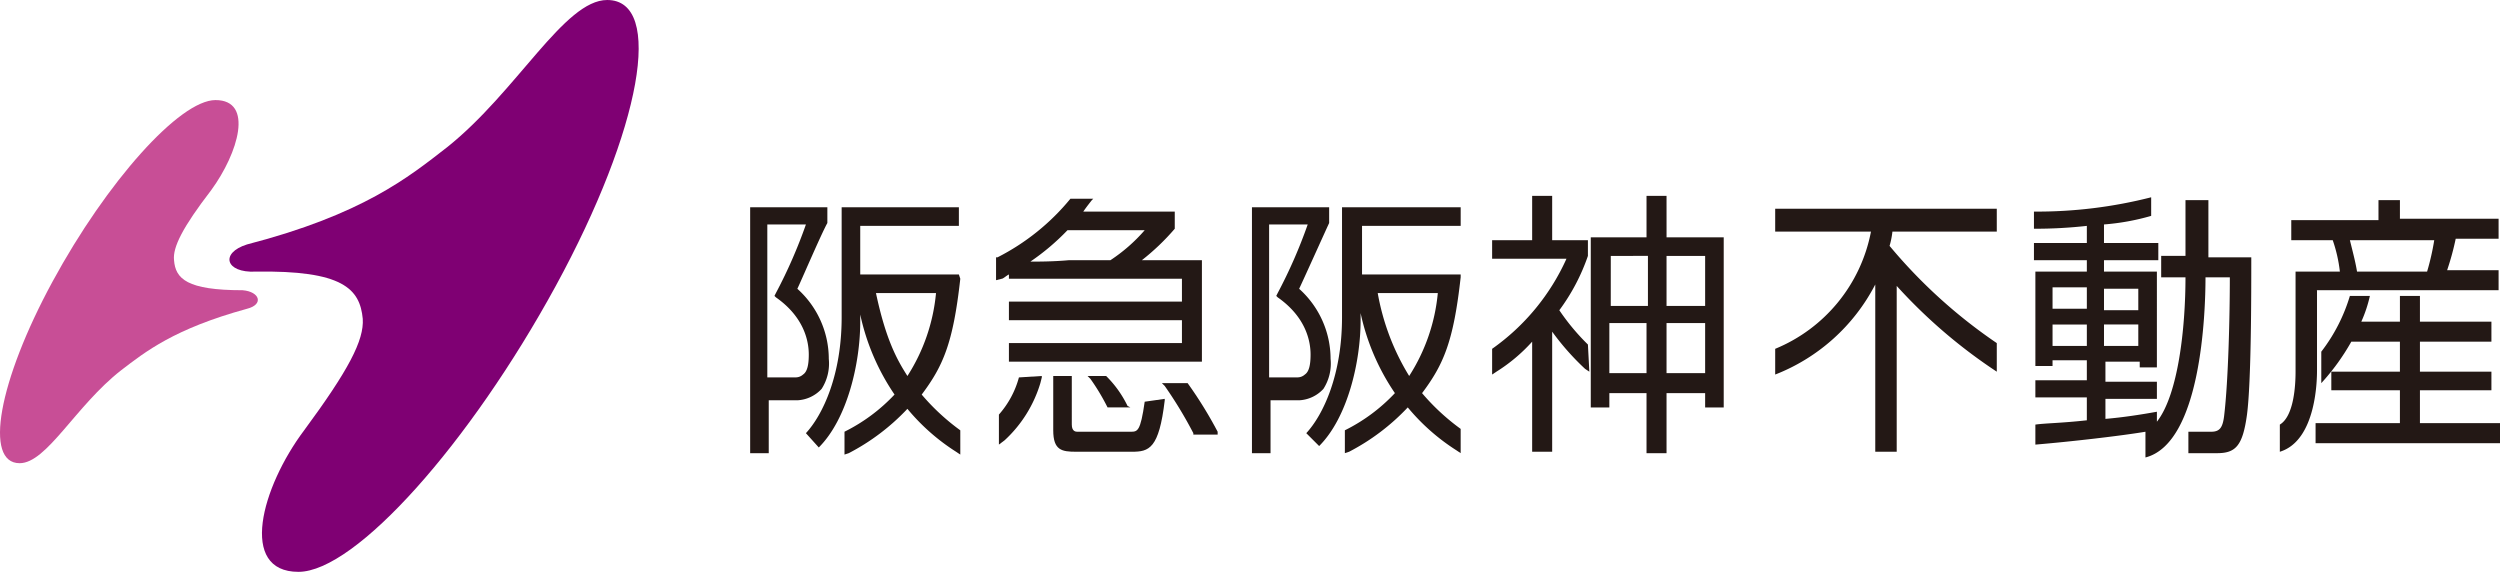
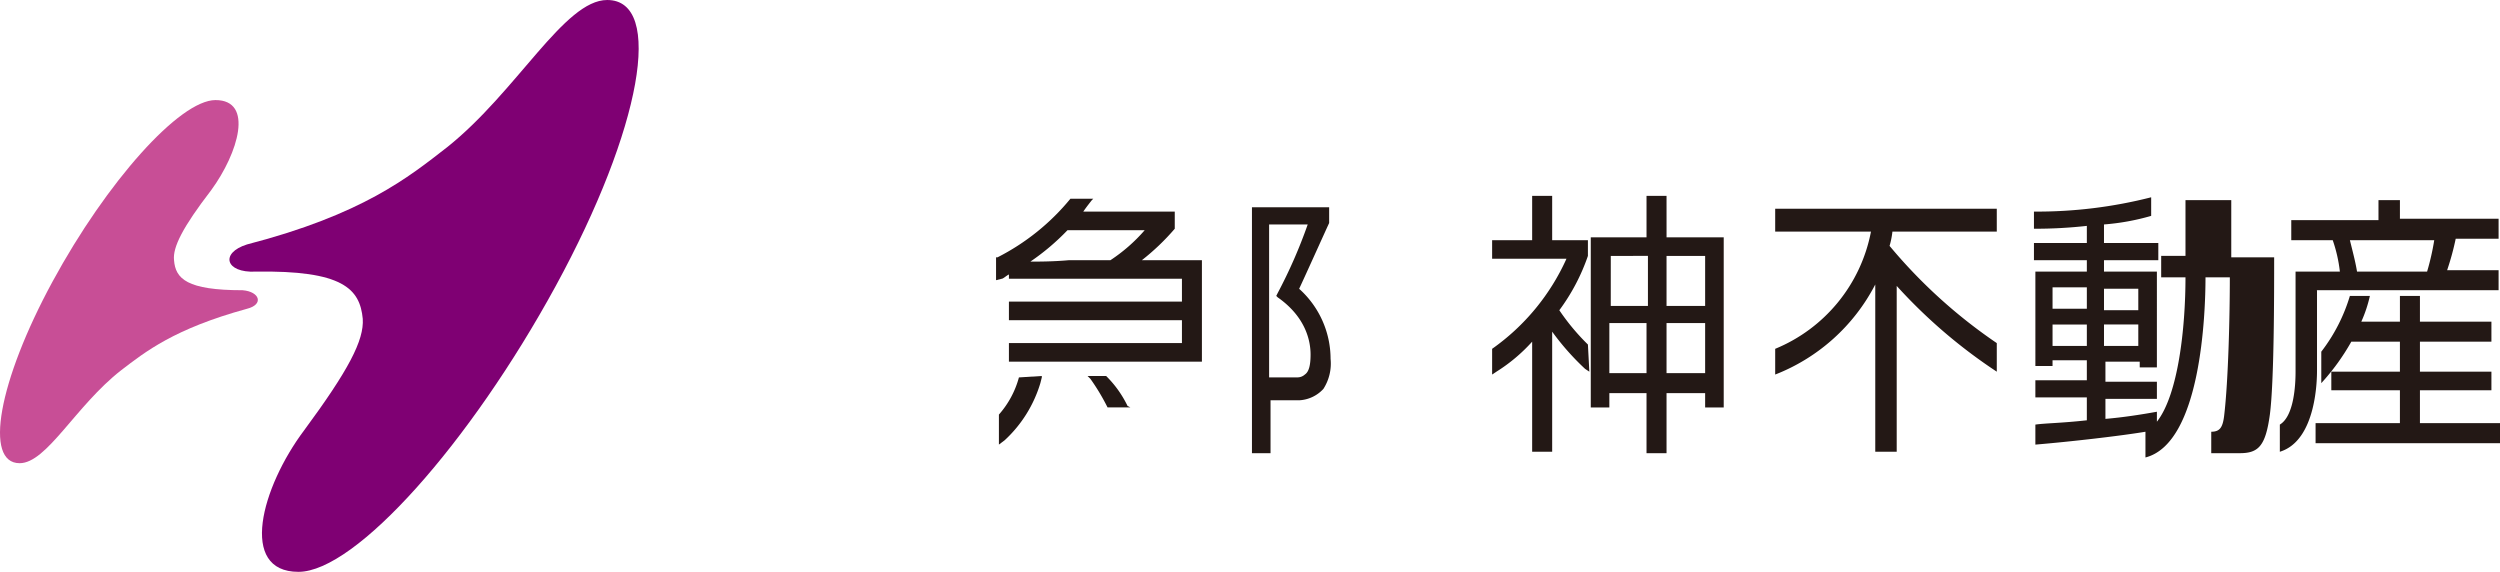
<svg xmlns="http://www.w3.org/2000/svg" width="328" height="75.026" viewBox="0 0 328 75.026">
  <g id="owner_geo" transform="translate(-0.127)">
    <g id="グループ_12" data-name="グループ 12" transform="translate(0.127)">
      <g id="グループ_10" data-name="グループ 10" transform="translate(0 13.13)">
        <path id="パス_24" data-name="パス 24" d="M32.525,34.384c-9.566,2.626-13.317,5.627-16.506,8.065-6,4.689-9.753,12.192-13.317,12.192-4.689,0-2.813-10.691,4.314-23.821S23.71,7,28.4,7c5.064,0,3,6.94-.563,11.817-3.751,4.877-5.064,7.5-4.877,9.191.188,2.438,1.688,3.939,9,3.939C34.213,32.134,34.776,33.822,32.525,34.384Z" transform="translate(-0.127 -7)" fill="#c84e96" />
      </g>
      <g id="グループ_11" data-name="グループ 11" transform="translate(30.104)">
        <path id="パス_25" data-name="パス 25" d="M19.6,35.637c11.441-.188,13.692,2.251,14.067,6.19.188,2.813-1.876,6.752-7.69,14.63-5.627,7.5-8.628,18.569-.75,18.569,7.5,0,22.508-16.881,33.762-37.513S73.24,0,65.737,0C60.111,0,53.921,12,44.73,19.319c-5.064,3.939-11.066,8.816-26.259,12.754C14.907,33.2,15.658,35.825,19.6,35.637Z" transform="translate(-16.177)" fill="#7f0073" />
      </g>
    </g>
    <g id="グループ_13" data-name="グループ 13" transform="translate(98.548 25.696)">
      <path id="パス_26" data-name="パス 26" d="M117.067,33.207a29.042,29.042,0,0,1-3.751-4.5,26.322,26.322,0,0,0,3.751-7.127V19.515h-4.689V13.7h-2.626v5.815H104.5v2.438h9.753A29.015,29.015,0,0,1,104.5,33.769h0v3.376l.563-.375a22.044,22.044,0,0,0,4.689-3.939V47.274h2.626V31.519a33.546,33.546,0,0,0,4.314,4.877l.563.375h0l-.188-3.564Z" transform="translate(-7.154 -13.7)" fill="#231815" />
      <path id="パス_27" data-name="パス 27" d="M121.341,13.7h-2.626v5.439H111.4V41.46h2.438V39.584h4.877v7.878h2.626V39.584h5.064V41.46h2.438V19.139h-7.5Zm-7.315,7.878H118.9v6.565h-4.877Zm4.689,15.38h-4.877V30.393h4.877Zm7.69,0h-5.064V30.393h5.064Zm-5.064-15.38h5.064v6.565h-5.064Z" transform="translate(-1.112 -13.7)" fill="#231815" />
-       <path id="パス_28" data-name="パス 28" d="M61.978,38.321h0a6.156,6.156,0,0,0,.938-3.939,12.363,12.363,0,0,0-4.126-9.191c.375-.75,3.189-7.315,3.939-8.628h0V14.5H52.6V46.761h2.438v-6.94H58.79a4.623,4.623,0,0,0,3.189-1.5m-6.94-21.57h4.877a65.238,65.238,0,0,1-3.939,9l-.188.375.188.188c3.751,2.626,4.314,5.815,4.314,7.5,0,1.313-.188,2.251-.75,2.626a1.433,1.433,0,0,1-.938.375H54.851V16.751Z" transform="translate(-52.6 -12.999)" fill="#231815" />
-       <path id="パス_29" data-name="パス 29" d="M76.569,23.316H63.627V16.938H76.569V14.5H61.189V28.942c0,7.5-2.438,12.754-4.689,15.193h0l1.688,1.876h0c3.751-3.751,5.439-11.066,5.439-16.506v-.938a29.689,29.689,0,0,0,4.5,10.5,23,23,0,0,1-6.565,4.877h0v3h0l.563-.188a28.693,28.693,0,0,0,7.69-5.815,27.294,27.294,0,0,0,6.377,5.627l.563.375V43.76h0a28.858,28.858,0,0,1-5.064-4.689c2.813-3.751,4.126-6.752,5.064-15.193Zm-3,2.438a24.3,24.3,0,0,1-3.751,10.879C68.5,34.569,67,31.944,65.691,25.754Z" transform="translate(-49.185 -12.999)" fill="#231815" />
      <path id="パス_30" data-name="パス 30" d="M97.078,38.321h0a6.156,6.156,0,0,0,.938-3.939,12.363,12.363,0,0,0-4.126-9.191c.375-.75,3.751-8.253,3.939-8.628V14.5H87.7V46.761h2.438v-6.94H93.89a4.623,4.623,0,0,0,3.189-1.5m-6.94-21.57h4.877a65.237,65.237,0,0,1-3.939,9l-.188.375.188.188c3.751,2.626,4.314,5.815,4.314,7.5,0,1.313-.188,2.251-.75,2.626a1.433,1.433,0,0,1-.938.375H89.951V16.751Z" transform="translate(-21.865 -12.999)" fill="#231815" />
-       <path id="パス_31" data-name="パス 31" d="M111.757,23.316H98.815V16.938h12.942V14.5H96.189V28.942c0,7.5-2.438,12.754-4.689,15.193h0l1.688,1.688h0c3.751-3.751,5.439-11.066,5.439-16.506V28.38a29.689,29.689,0,0,0,4.5,10.5,23,23,0,0,1-6.565,4.877h0v3h0l.563-.188a28.693,28.693,0,0,0,7.69-5.815,27.294,27.294,0,0,0,6.377,5.627l.563.375V43.573h0a28.858,28.858,0,0,1-5.064-4.689c2.813-3.751,4.126-6.752,5.064-15.193Zm-3,2.438A24.3,24.3,0,0,1,105,36.633a30.967,30.967,0,0,1-4.126-10.879Z" transform="translate(-18.537 -12.999)" fill="#231815" />
      <path id="パス_32" data-name="パス 32" d="M70.55,24.4h0c.188,0,.563-.375.938-.563V24.4h22.7v3h-22.7v2.438h22.7v3h-22.7v2.438H96.809V21.965H88.932a30.151,30.151,0,0,0,4.314-4.126h0V15.588h-12c.375-.563,1.125-1.5,1.125-1.5l.188-.188h-3a29.826,29.826,0,0,1-9.566,7.69H69.8v3l.75-.188ZM74.3,22.153a30.446,30.446,0,0,0,4.877-4.126H89.307a21.888,21.888,0,0,1-4.5,3.939H79.366c-2.063.188-4.126.188-5.064.188" transform="translate(-37.539 -13.525)" fill="#231815" />
-       <path id="パス_33" data-name="パス 33" d="M85.8,29.676c-.563,3.939-.938,3.939-1.876,3.939h-6.94c-.188,0-.75,0-.75-.938V26.3H73.8v7.127c0,2.626,1.125,2.813,3,2.813h7.315c2.251,0,3.564-.375,4.314-6.752V29.3l-2.626.375Z" transform="translate(-34.036 -2.667)" fill="#231815" />
      <path id="パス_34" data-name="パス 34" d="M72.626,26.488A12.141,12.141,0,0,1,70,31.364h0V35.3l.75-.563a16.74,16.74,0,0,0,4.689-7.5l.188-.75V26.3l-3,.188Z" transform="translate(-37.364 -2.667)" fill="#231815" />
-       <path id="パス_35" data-name="パス 35" d="M88.715,33.177A54.31,54.31,0,0,0,84.776,26.8H81.4l.375.375a54.344,54.344,0,0,1,3.751,6.19v.188h3.189v-.375Z" transform="translate(-27.381 -2.229)" fill="#231815" />
      <path id="パス_36" data-name="パス 36" d="M78.638,26.3H76.2l.375.375a27.919,27.919,0,0,1,2.251,3.751h3l-.375-.188A14.2,14.2,0,0,0,78.638,26.3" transform="translate(-31.935 -2.667)" fill="#231815" />
      <path id="パス_37" data-name="パス 37" d="M175.792,37.393V33.079h9.378V30.641h-9.378V26.7h9.378V24.076h-9.378V20.7h-2.626v3.376H168.1a17.663,17.663,0,0,0,1.125-3.376H166.6a22.536,22.536,0,0,1-3.751,7.315v4.126a29.3,29.3,0,0,0,3.939-5.439h6.377v3.939h-9v2.438h9v4.314H162.1v2.626h24.2V37.393Z" transform="translate(43.283 -7.57)" fill="#231815" />
-       <path id="パス_38" data-name="パス 38" d="M164.72,14.175h-2.438V21.49h-3.189V24.3h3.189c0,6.565-.938,15.38-3.751,18.944V43.06h0V41.935h0c-2.063.375-4.5.75-6.752.938V40.247h6.752V38h-6.752V35.37h4.5v.75h2.251v-.75h0V23.553h-6.94v-1.5h7.127V19.8h-7.127V17.364a30.569,30.569,0,0,0,6.19-1.125V13.8a60.471,60.471,0,0,1-15.38,1.876v2.251a61.668,61.668,0,0,0,6.94-.375V19.8H142.4v2.251h6.94v1.5h-6.752V35.182h0v.75h2.251v-.75h4.5v2.626h-6.752v2.251h6.752v3c-3.376.375-5.439.375-6.752.563v2.626c4.5-.375,11.066-1.125,14.443-1.688h0v3.376h0c7.315-1.876,7.878-18.944,7.878-23.633H168.1c0,4.877-.188,13.5-.75,18.194-.188,1.5-.563,2.063-1.688,2.063h-3v2.813h3.751c2.438,0,3.376-.938,3.939-5.064.563-4.314.563-15.755.563-20.632h-5.627v-7.5ZM151.591,25.8h4.5v2.813h-4.5Zm0,4.689h4.5v2.813h-4.5Zm-2.251,2.813h-4.5V30.493h4.5Zm0-4.877h-4.5V25.617h4.5Z" transform="translate(26.033 -13.612)" fill="#231815" />
+       <path id="パス_38" data-name="パス 38" d="M164.72,14.175h-2.438V21.49h-3.189V24.3h3.189c0,6.565-.938,15.38-3.751,18.944V43.06h0V41.935h0c-2.063.375-4.5.75-6.752.938V40.247h6.752V38h-6.752V35.37h4.5v.75h2.251v-.75h0V23.553h-6.94v-1.5h7.127V19.8h-7.127V17.364a30.569,30.569,0,0,0,6.19-1.125V13.8a60.471,60.471,0,0,1-15.38,1.876v2.251a61.668,61.668,0,0,0,6.94-.375V19.8H142.4v2.251h6.94v1.5h-6.752V35.182h0v.75h2.251v-.75h4.5v2.626h-6.752v2.251h6.752v3c-3.376.375-5.439.375-6.752.563v2.626c4.5-.375,11.066-1.125,14.443-1.688h0v3.376h0c7.315-1.876,7.878-18.944,7.878-23.633H168.1c0,4.877-.188,13.5-.75,18.194-.188,1.5-.563,2.063-1.688,2.063v2.813h3.751c2.438,0,3.376-.938,3.939-5.064.563-4.314.563-15.755.563-20.632h-5.627v-7.5ZM151.591,25.8h4.5v2.813h-4.5Zm0,4.689h4.5v2.813h-4.5Zm-2.251,2.813h-4.5V30.493h4.5Zm0-4.877h-4.5V25.617h4.5Z" transform="translate(26.033 -13.612)" fill="#231815" />
      <path id="パス_39" data-name="パス 39" d="M164.289,25.817H188.3V23.191h-6.752a35.137,35.137,0,0,0,1.125-4.126H188.3V16.438H175.355V14h-2.813v2.626H161.1v2.626h5.439a19.069,19.069,0,0,1,.938,4.126h-5.815v13.13c0,1.688-.188,5.814-2.063,6.94v3.564c4.877-1.5,4.877-9.753,4.877-10.691v-10.5Zm15.568-6.565a32.671,32.671,0,0,1-.938,4.126h-9.191c-.188-1.125-.375-1.876-.938-4.126Z" transform="translate(41.094 -13.437)" fill="#231815" />
      <path id="パス_40" data-name="パス 40" d="M124.3,17.6h12.567A20.862,20.862,0,0,1,124.3,32.981v3.376a25.022,25.022,0,0,0,13.13-11.817V46.486h2.813V24.728a68.777,68.777,0,0,0,13.13,11.254V32.231a68.008,68.008,0,0,1-14.067-12.754,10.793,10.793,0,0,0,.375-1.876h13.692v-3H124.3Z" transform="translate(10.184 -12.912)" fill="#231815" />
    </g>
  </g>
</svg>